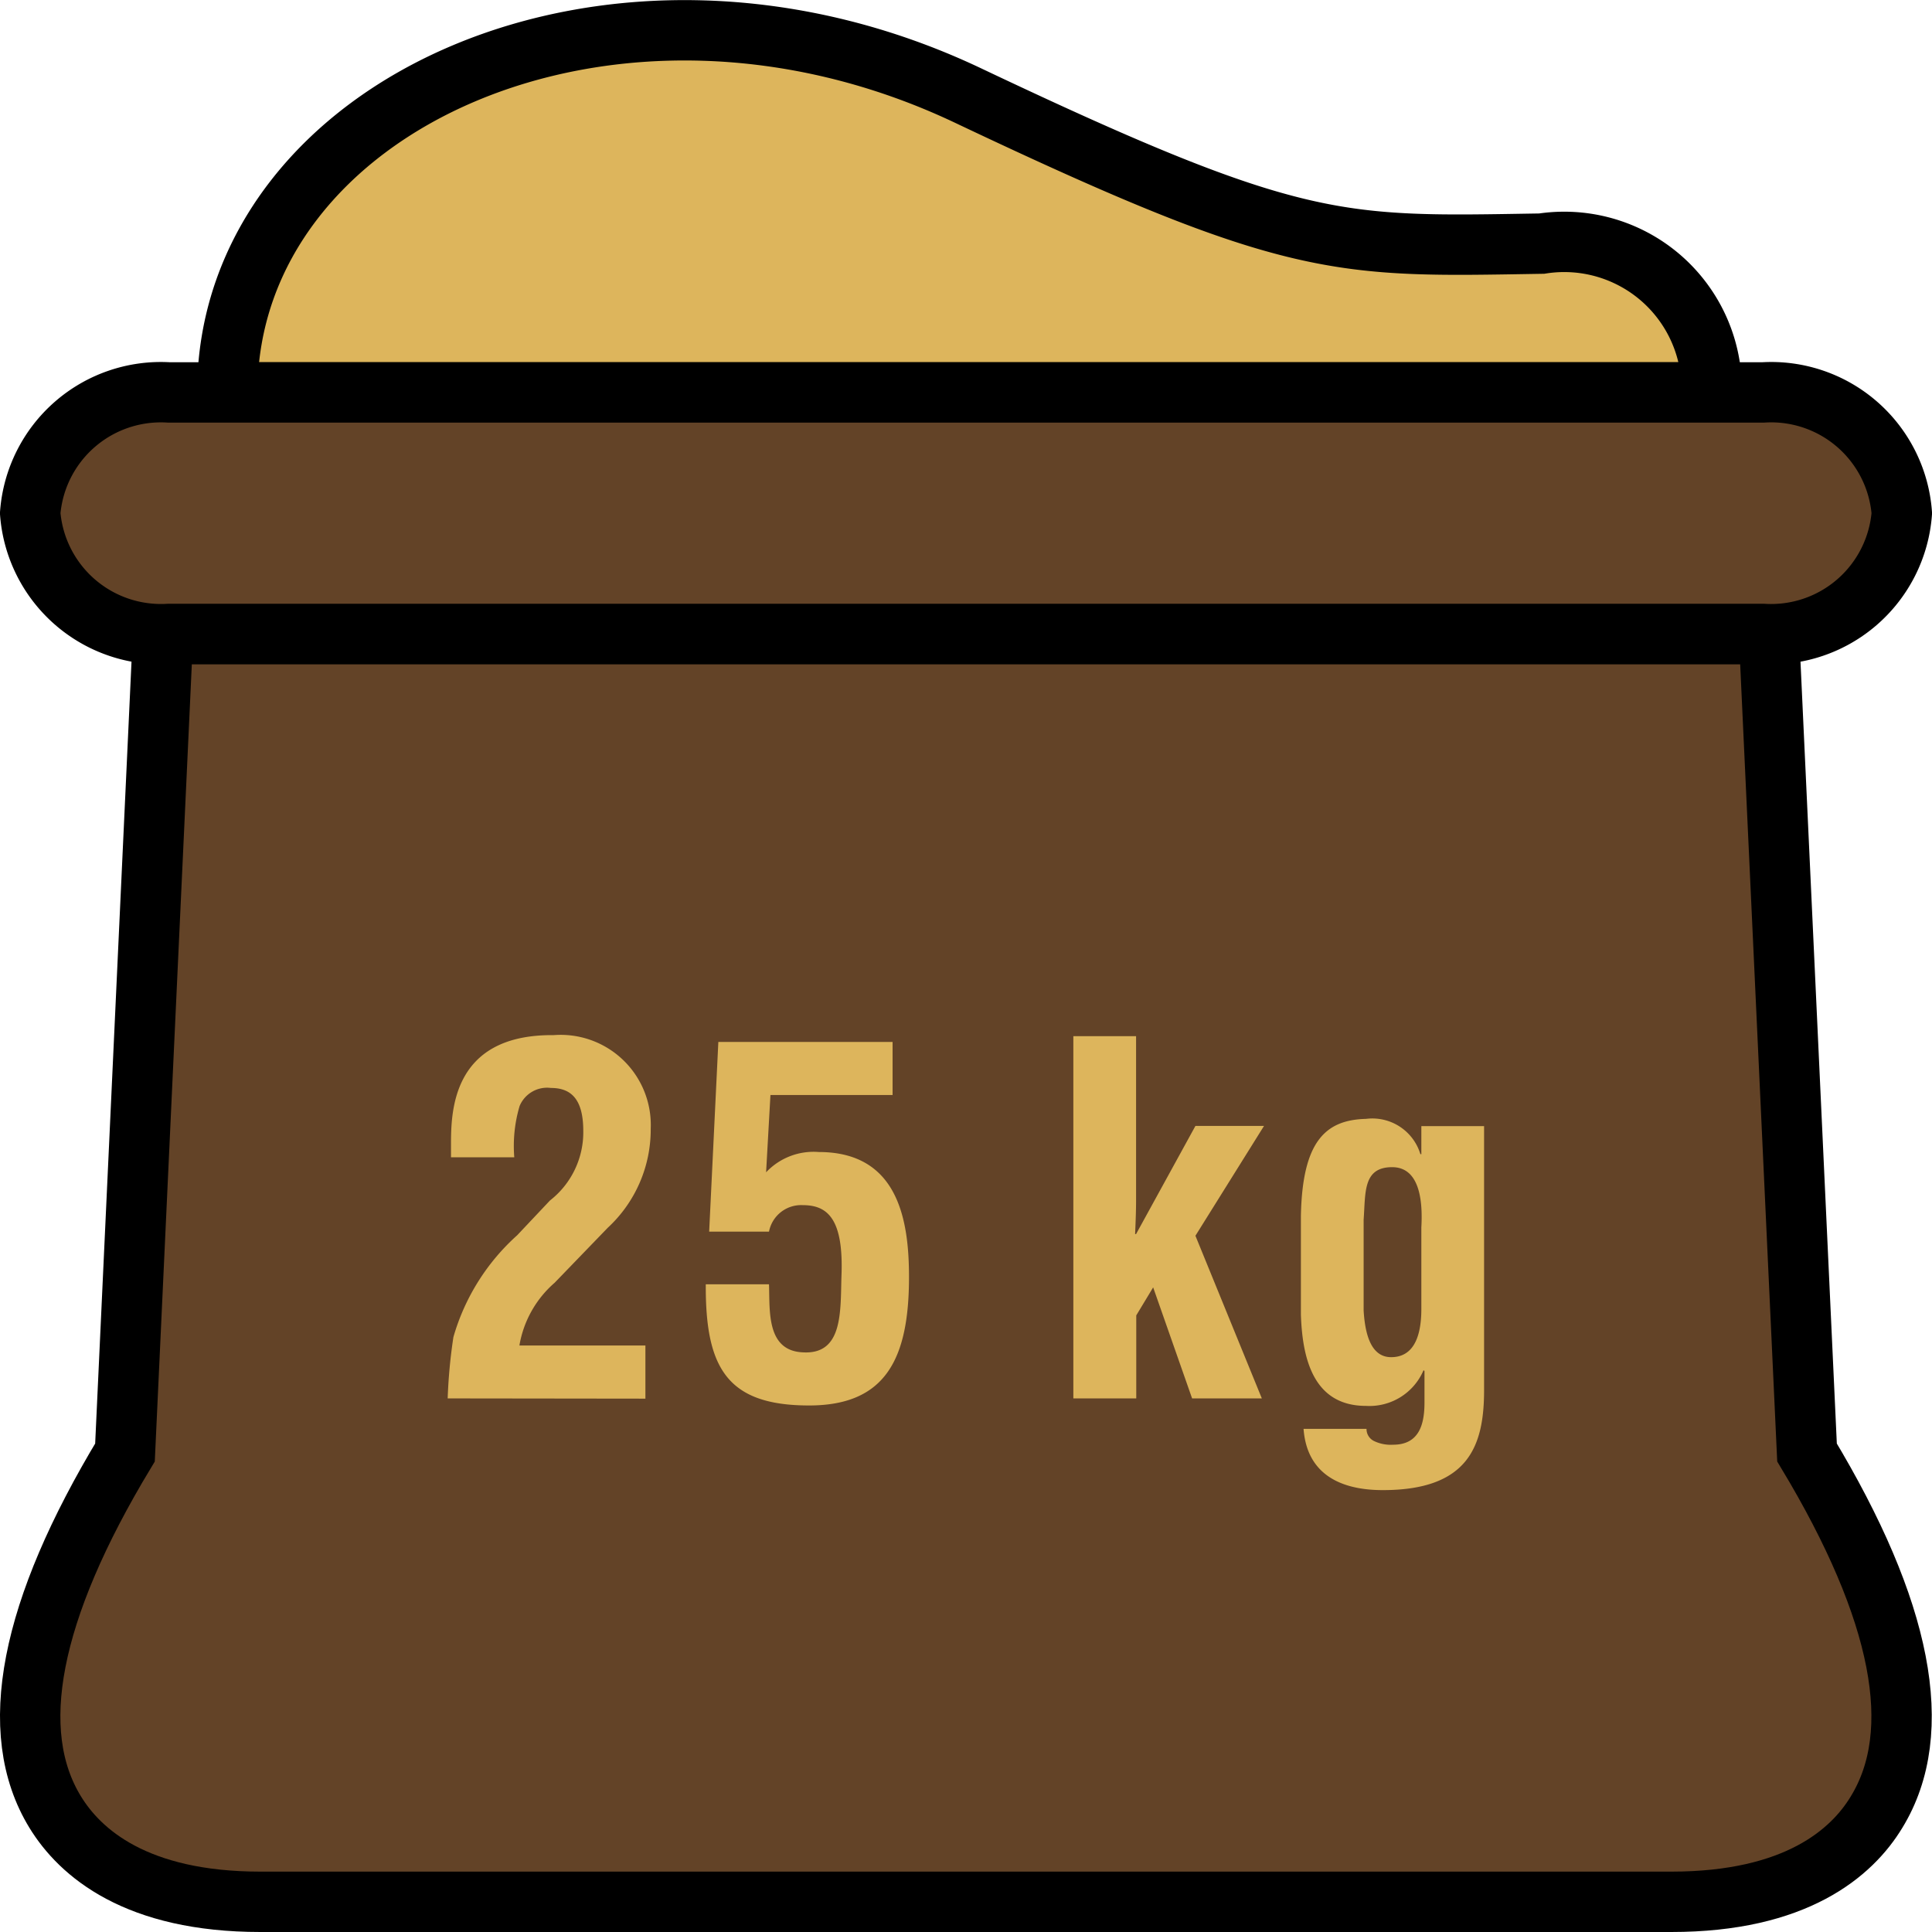
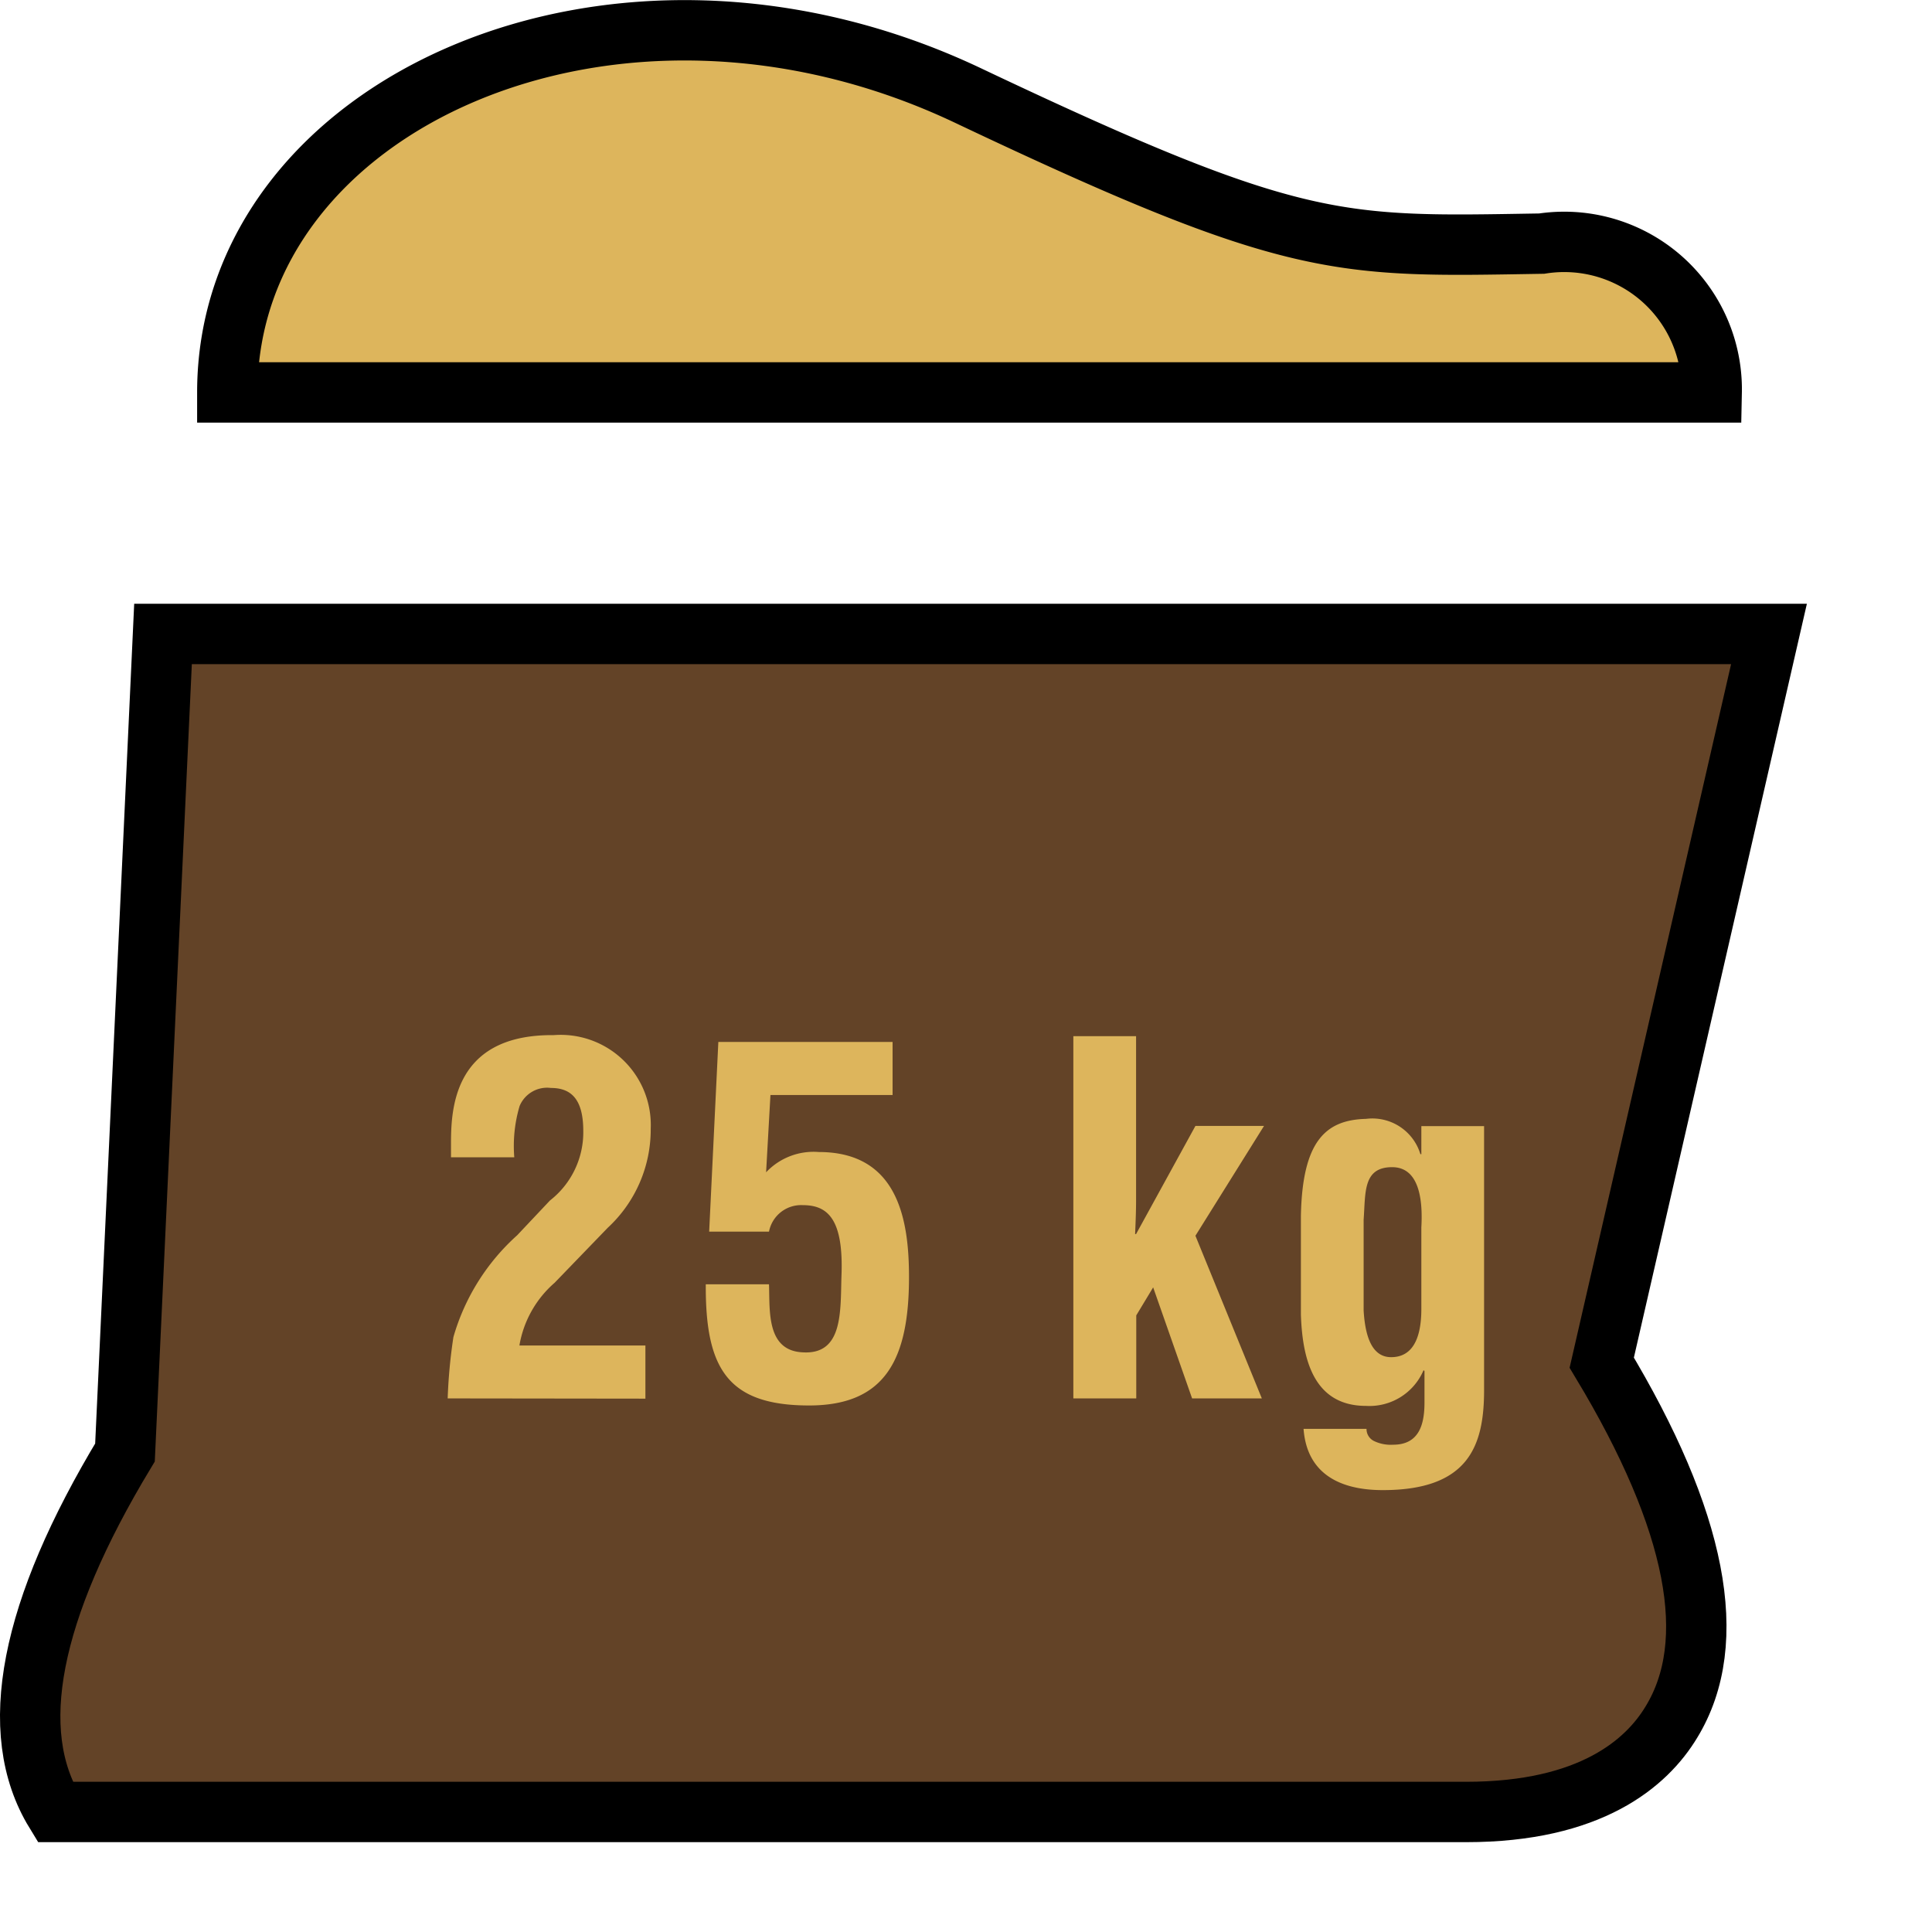
<svg xmlns="http://www.w3.org/2000/svg" id="Layer_1" data-name="Layer 1" viewBox="0 0 32 32">
  <defs>
    <style>.cls-4{fill:#ddb55c}</style>
  </defs>
-   <path fill="#634327" stroke="#000" stroke-miterlimit="10" d="M2.7 10.5l-.63 13.558C.488 26.678.1 28.681.913 30.012c.415.679 1.342 1.488 3.4 1.488h23.37c2.063 0 2.99-.809 3.4-1.488.813-1.331.425-3.334-1.153-5.954L29.3 10.5z" />
+   <path fill="#634327" stroke="#000" stroke-miterlimit="10" d="M2.7 10.5l-.63 13.558C.488 26.678.1 28.681.913 30.012h23.37c2.063 0 2.99-.809 3.4-1.488.813-1.331.425-3.334-1.153-5.954L29.3 10.5z" />
  <path fill="#ddb55c" fill-rule="evenodd" stroke="#000" stroke-miterlimit="10" d="M16.033 1.582C10.165-1.2 3.765 1.731 3.765 6.5h24.586a2.443 2.443 0 0 0-2.816-2.465c-3.369.055-4.058.129-9.502-2.453z" />
-   <path fill="#634327" fill-rule="evenodd" stroke="#000" stroke-miterlimit="10" d="M28.471 6.5H2.8a2.171 2.171 0 0 0-2.3 2 2.173 2.173 0 0 0 2.3 2h26.4a2.171 2.171 0 0 0 2.3-2 2.17 2.17 0 0 0-2.3-2z" />
  <path d="M7.415 23.162a8.733 8.733 0 0 1 .095-1.016 3.6 3.6 0 0 1 1.056-1.686l.543-.576a1.433 1.433 0 0 0 .552-1.152c0-.544-.216-.712-.536-.712a.493.493 0 0 0-.519.3 2.33 2.33 0 0 0-.088.848H7.47V19c0-.528-.024-1.871 1.7-1.855a1.493 1.493 0 0 1 1.608 1.551 2.216 2.216 0 0 1-.712 1.64l-.88.911a1.764 1.764 0 0 0-.583 1.039h2.087v.88zM11.746 20.4l.152-3.142h2.886v.879h-2.023l-.072 1.28a1.079 1.079 0 0 1 .872-.336c1.312 0 1.495 1.12 1.495 2.071 0 1.359-.391 2.127-1.655 2.127-1.359 0-1.719-.624-1.711-2.007h1.047c.016.432-.048 1.1.56 1.127.663.04.623-.663.64-1.255.04-.96-.232-1.183-.64-1.183a.542.542 0 0 0-.56.439zM17.778 23.162v-6h1.039v2.711c0 .191-.008.376-.016.567h.016l.983-1.791h1.136L19.8 20.468l1.1 2.694h-1.155l-.645-1.839-.28.464v1.375zM22.634 23.666a.22.22 0 0 0 .12.2.639.639 0 0 0 .321.063c.439 0 .519-.351.519-.7v-.519l-.015-.016a.974.974 0 0 1-.953.592c-.878 0-1.055-.792-1.079-1.512v-1.635c.024-1.239.409-1.59 1.079-1.607a.831.831 0 0 1 .9.584h.016v-.464h1.039v4.374c0 .919-.255 1.655-1.678 1.655-.688 0-1.256-.255-1.312-1.015zm.424-4.334c-.487 0-.439.424-.472.872v1.5c.025.431.137.775.456.775.336 0 .5-.28.5-.8v-1.35c.02-.358.004-.997-.484-.997z" class="cls-4" />
</svg>